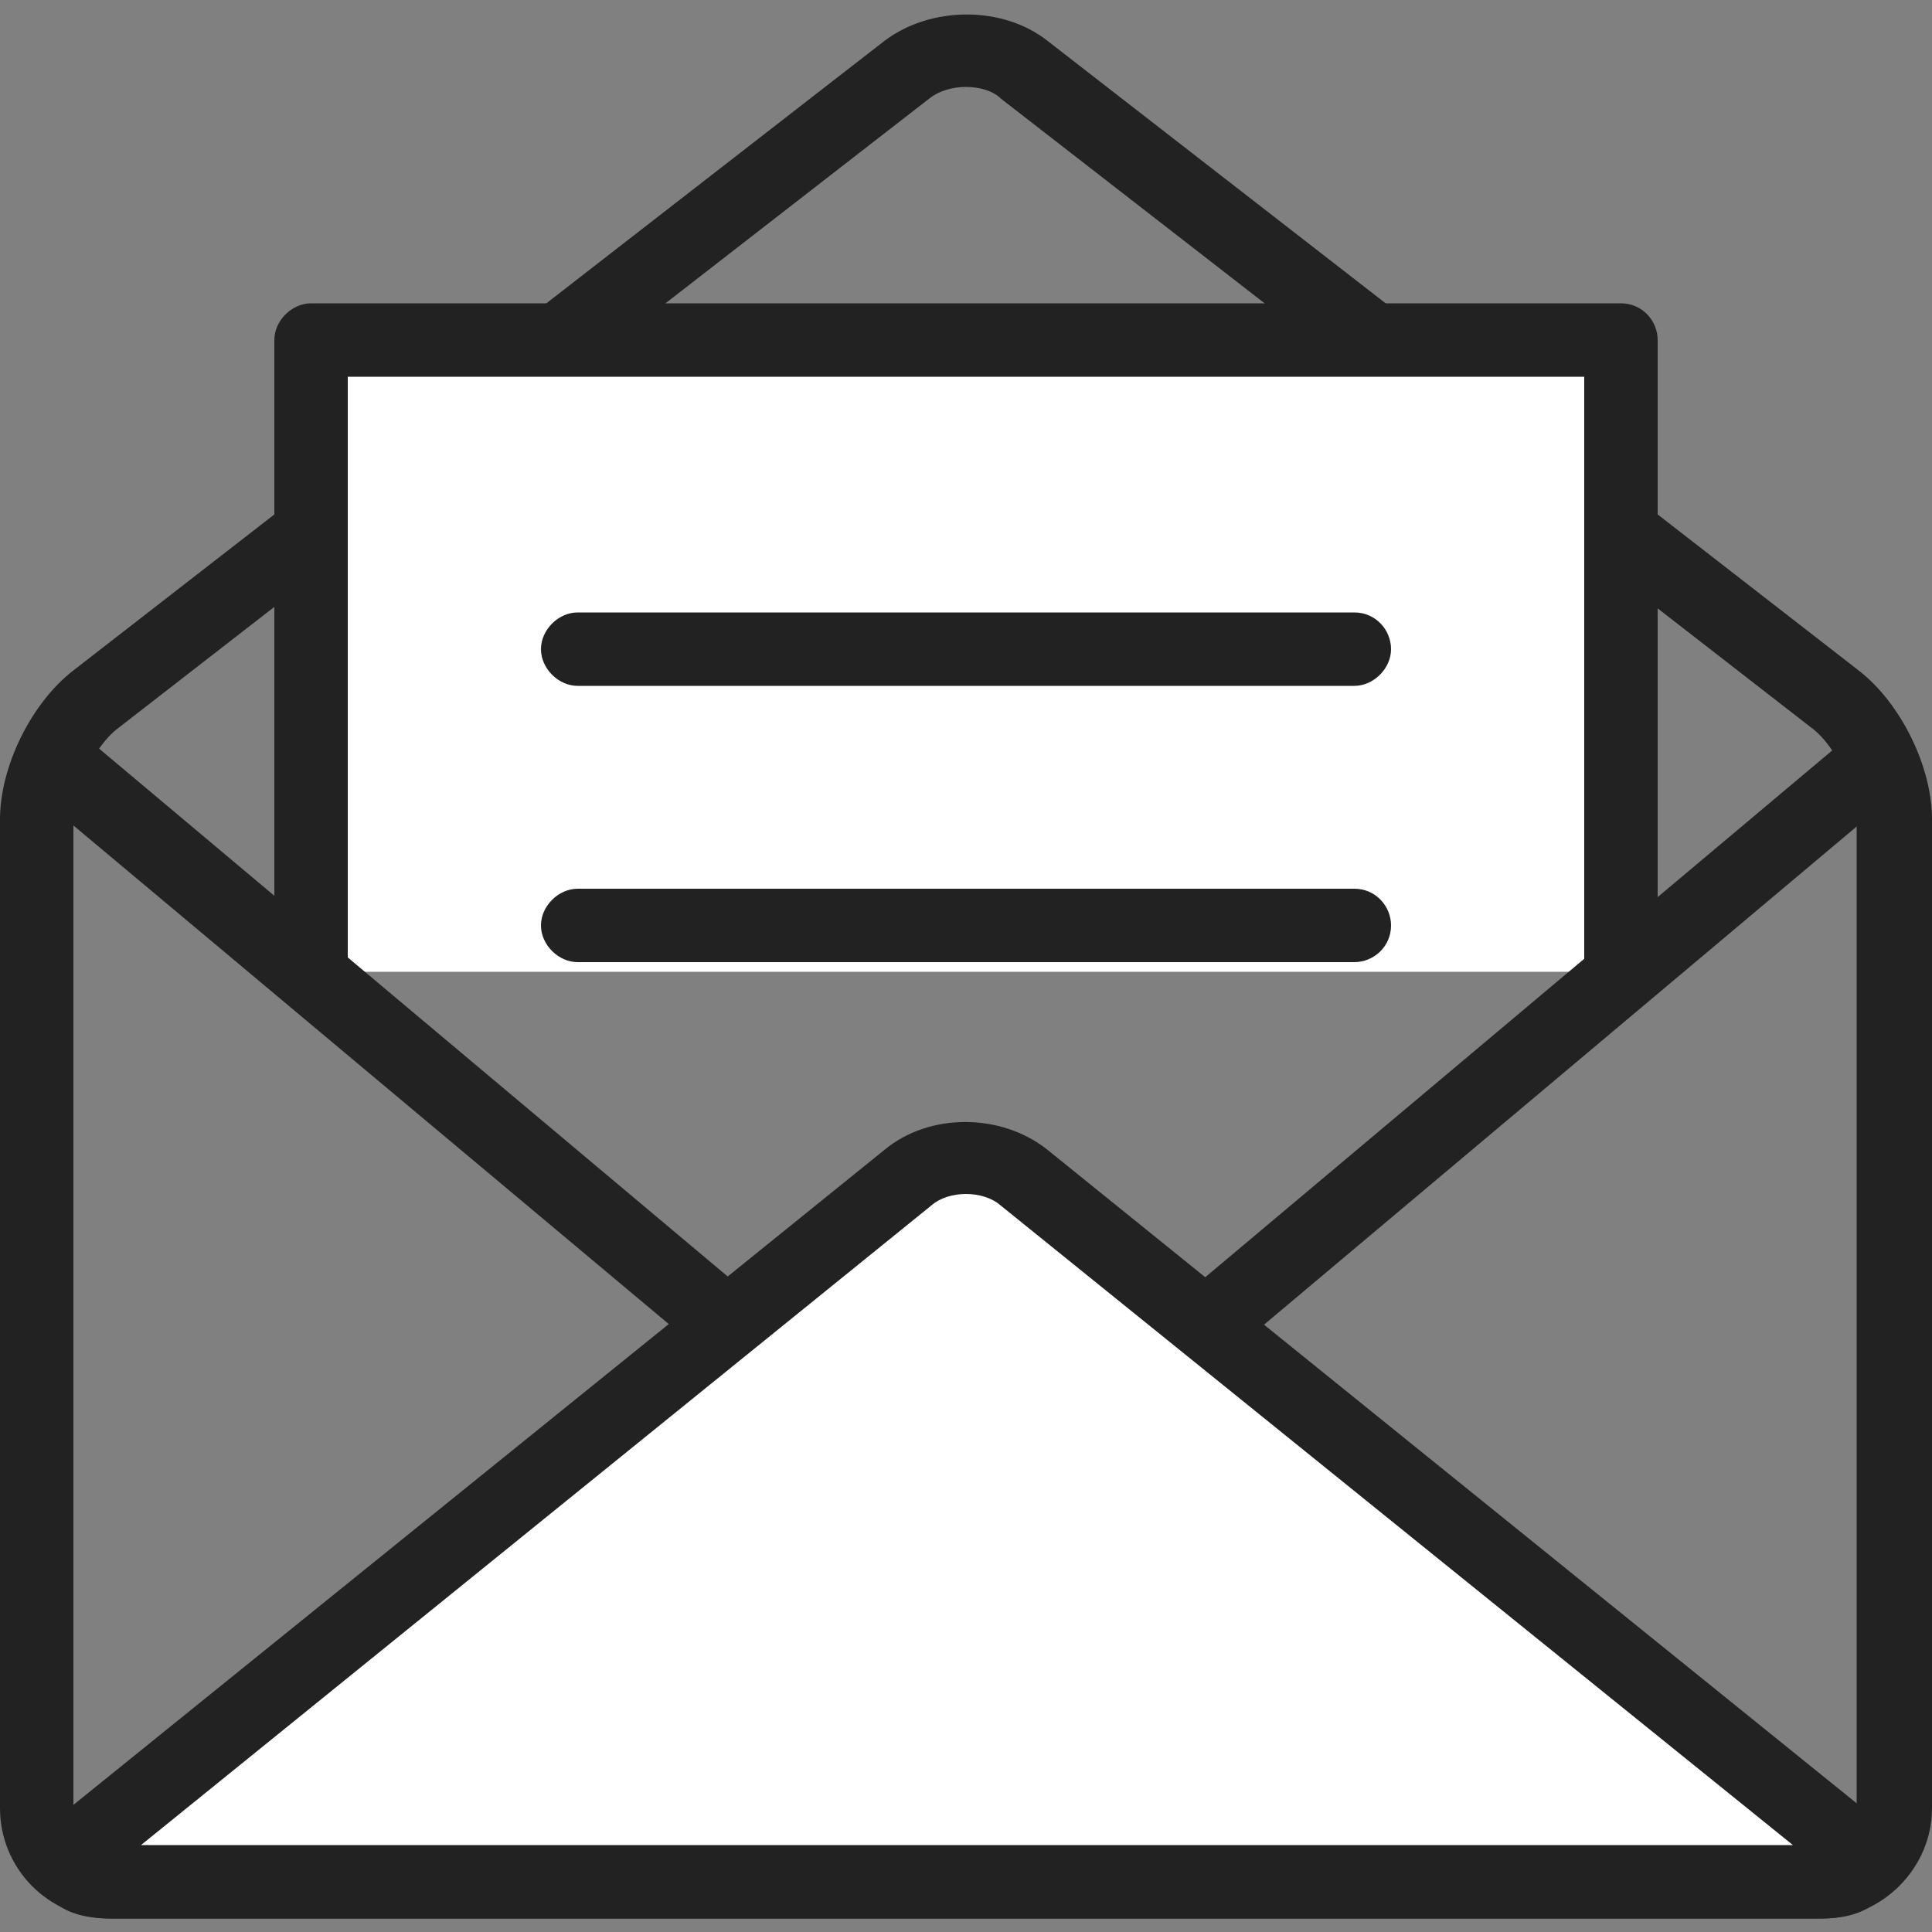
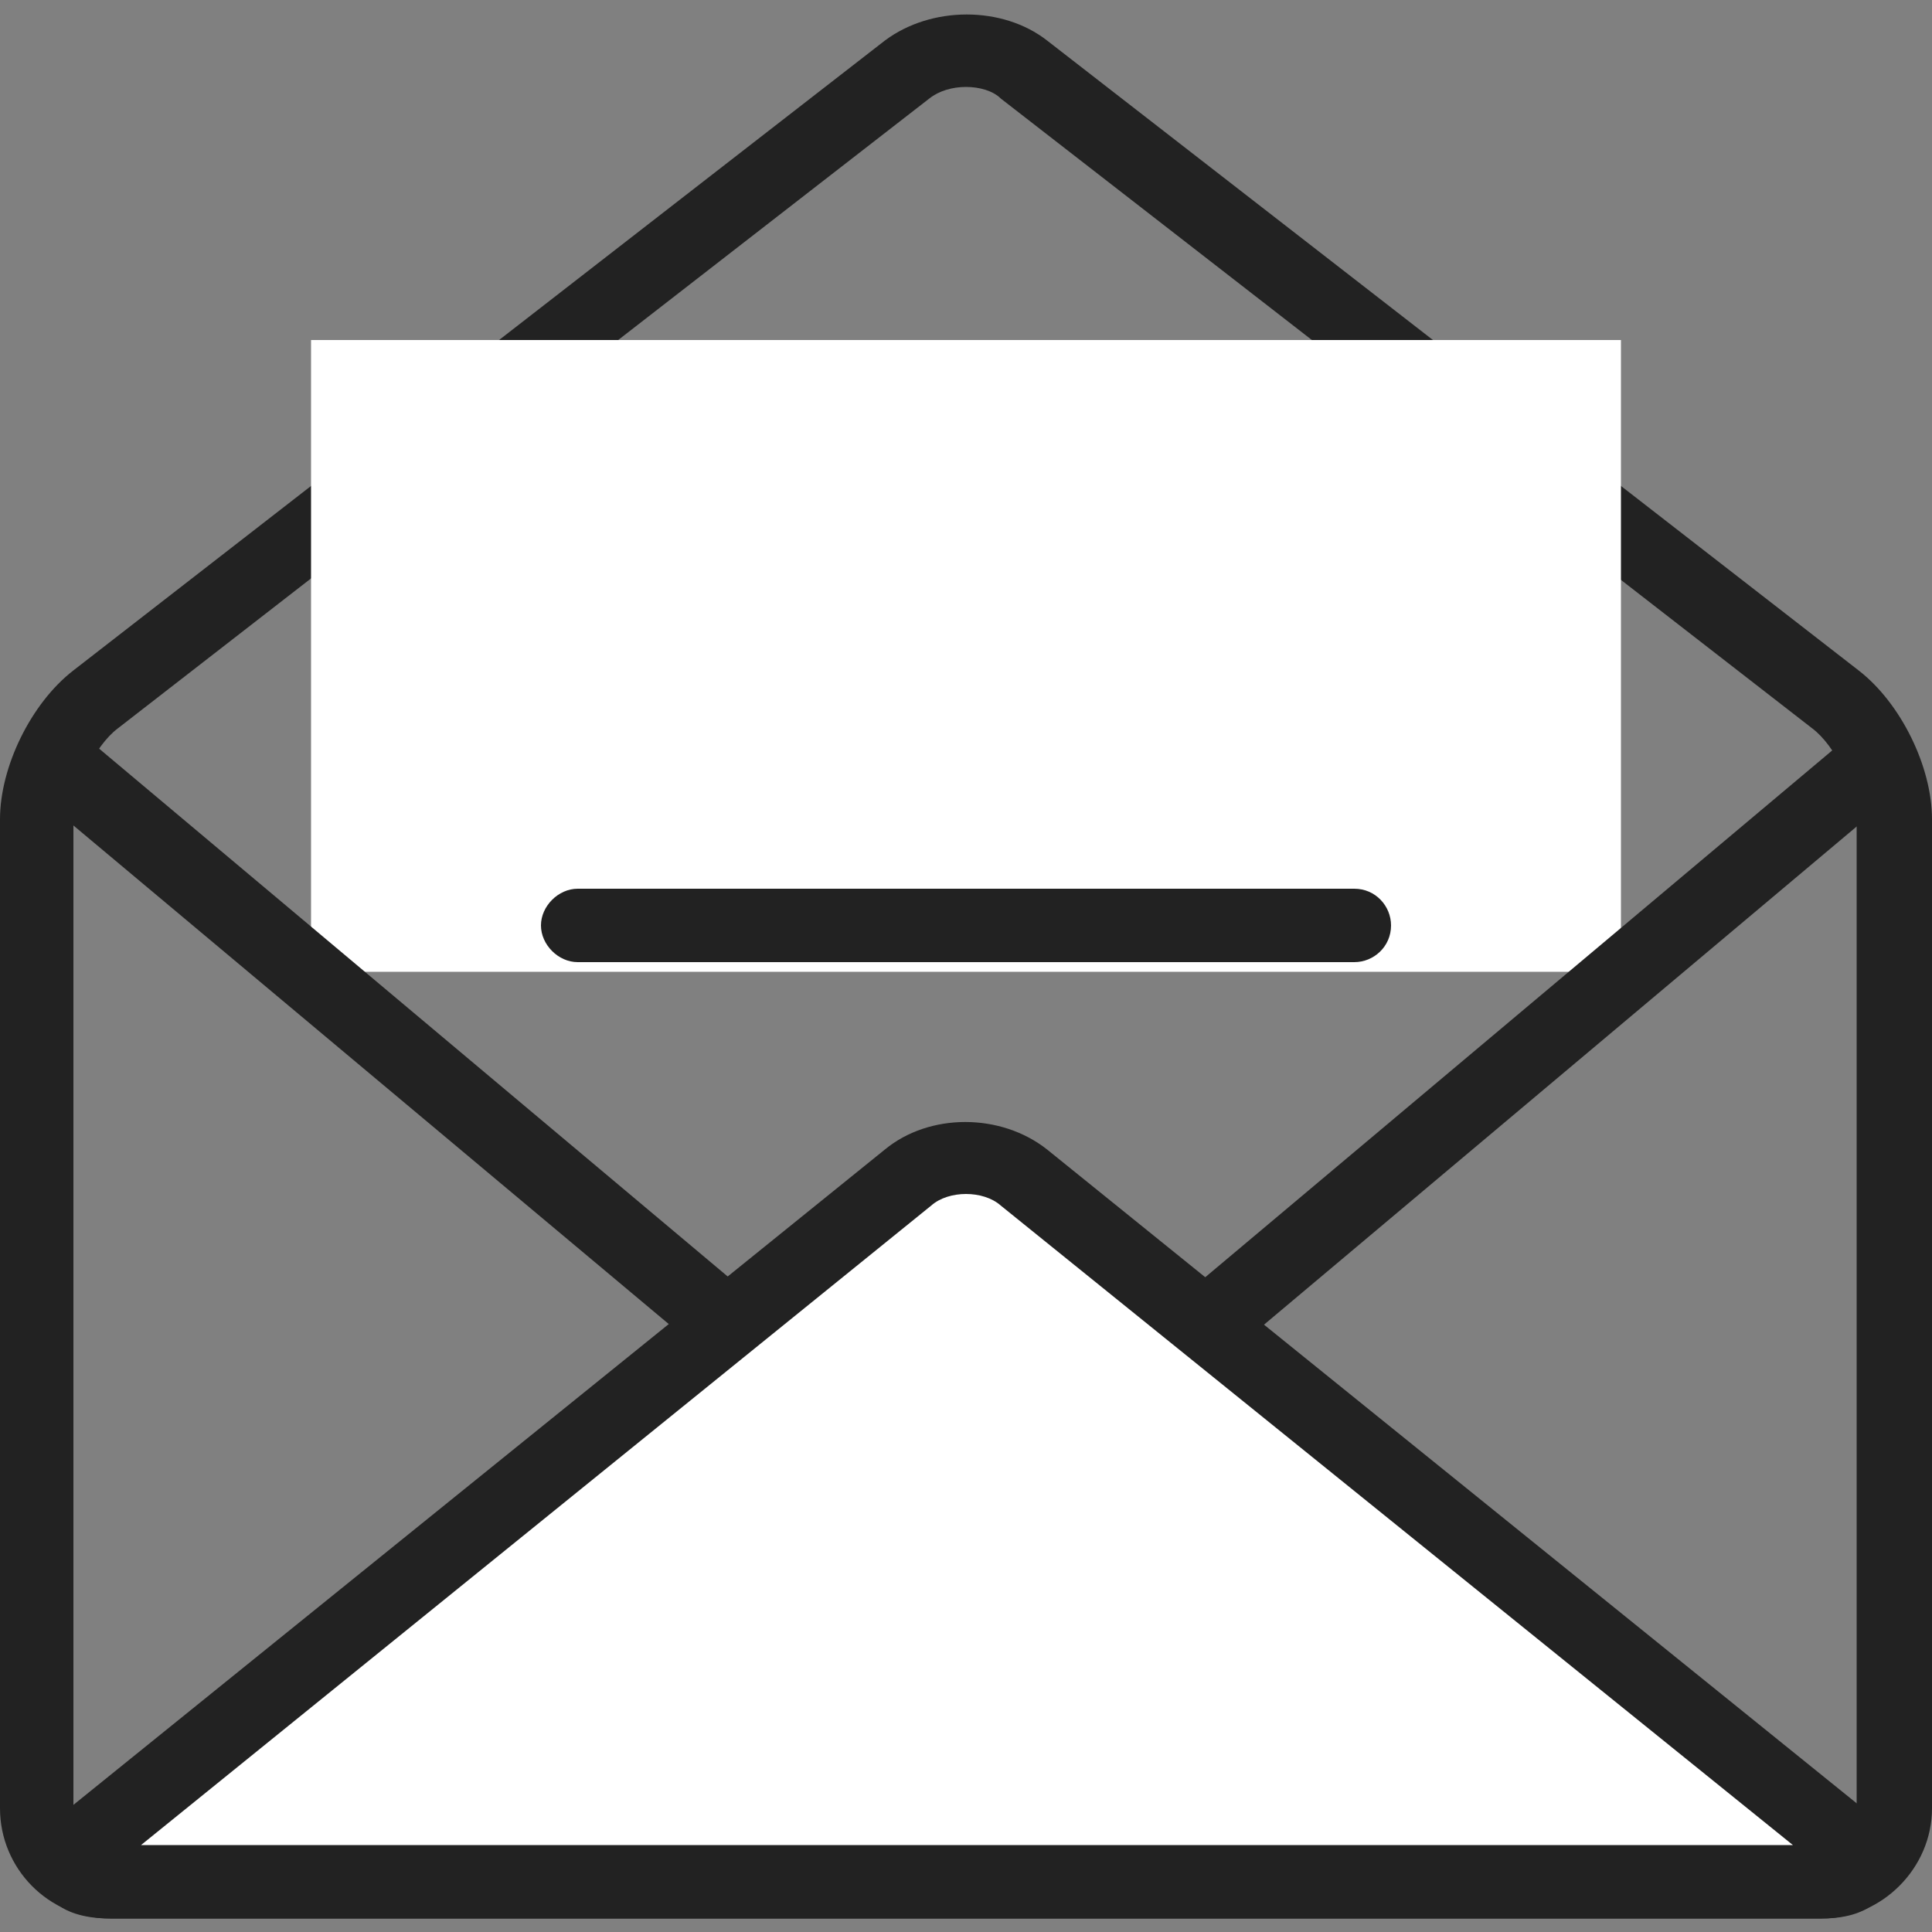
<svg xmlns="http://www.w3.org/2000/svg" version="1.1" id="圖層_1" x="0px" y="0px" viewBox="0 0 100 100" style="enable-background:new 0 0 100 100;" xml:space="preserve">
  <rect x="0" y="0" width="100" height="100" fill="#808080" stroke="none" />
  <style type="text/css">
	.st0{fill:#222222;}
	.st1{fill:#FFFFFF;}
</style>
  <g>
    <g>
      <path class="st0" d="M94.3,99.3H5.7c-3.2,0-5.7-2.6-5.7-5.7V42.4c0-2.7,1.6-6,3.8-7.7l42-32.6c2.4-1.8,6.1-1.8,8.4,0h0l42,32.6    c2.2,1.7,3.8,5,3.8,7.7v51.2C100,96.7,97.4,99.3,94.3,99.3z M50,4.5c-0.7,0-1.4,0.2-1.9,0.6l-42,32.6c-1.2,0.9-2.3,3.2-2.3,4.7    v51.2c0,1.1,0.9,1.9,1.9,1.9h88.5c1.1,0,1.9-0.9,1.9-1.9V42.4c0-1.5-1.1-3.8-2.3-4.7l-42-32.6h0C51.4,4.7,50.7,4.5,50,4.5z" />
      <g>
        <polyline class="st1" points="16.1,50.3 16.1,17.6 83.9,17.6 83.9,50.3    " />
-         <path class="st0" d="M83.9,52.2c-1.1,0-1.9-0.9-1.9-1.9V19.5H18v30.7c0,1-0.9,1.9-1.9,1.9s-1.9-0.9-1.9-1.9V17.6     c0-1,0.9-1.9,1.9-1.9h67.8c1.1,0,1.9,0.9,1.9,1.9v32.6C85.8,51.3,85,52.2,83.9,52.2z" />
      </g>
      <path class="st0" d="M50,79.4c-1.5,0-3-0.5-4.2-1.5L1.5,40.8c-0.8-0.7-0.9-1.9-0.2-2.7C2,37.3,3.2,37.2,4,37.8L48.3,75    c0.9,0.8,2.5,0.8,3.5,0l43.8-36.8c0.8-0.7,2-0.6,2.7,0.2c0.7,0.8,0.6,2-0.2,2.7L54.2,78C53,78.9,51.5,79.4,50,79.4z" />
      <g>
        <g>
          <path class="st1" d="M3.9,97.4c-1.1,0-1.3-0.6-0.5-1.3l45-36.3c0.9-0.7,2.3-0.7,3.1,0l45,36.3c0.9,0.7,0.7,1.3-0.5,1.3H3.9z" />
        </g>
        <path class="st0" d="M94.3,99.3H5.7c-2.6,0-3.4-1.2-3.6-2c-0.3-0.7-0.4-2.2,1.6-3.8l42.1-34c2.3-1.9,6-1.9,8.4,0l42.1,34     c2,1.6,1.8,3.1,1.6,3.8C97.6,98.1,96.8,99.3,94.3,99.3z M7.3,95.5h85.5L51.8,62.4c-0.9-0.8-2.7-0.8-3.6,0L7.3,95.5z" />
      </g>
      <g>
        <g>
          <line class="st1" x1="29.9" y1="33.6" x2="70.1" y2="33.6" />
-           <path class="st0" d="M70.1,35.5H29.9c-1,0-1.9-0.9-1.9-1.9s0.9-1.9,1.9-1.9h40.2c1.1,0,1.9,0.9,1.9,1.9S71.1,35.5,70.1,35.5z" />
        </g>
        <g>
-           <line class="st1" x1="29.9" y1="47.9" x2="70.1" y2="47.9" />
          <path class="st0" d="M70.1,49.8H29.9c-1,0-1.9-0.9-1.9-1.9c0-1,0.9-1.9,1.9-1.9h40.2c1.1,0,1.9,0.9,1.9,1.9      C72,49,71.1,49.8,70.1,49.8z" />
        </g>
      </g>
    </g>
  </g>
</svg>